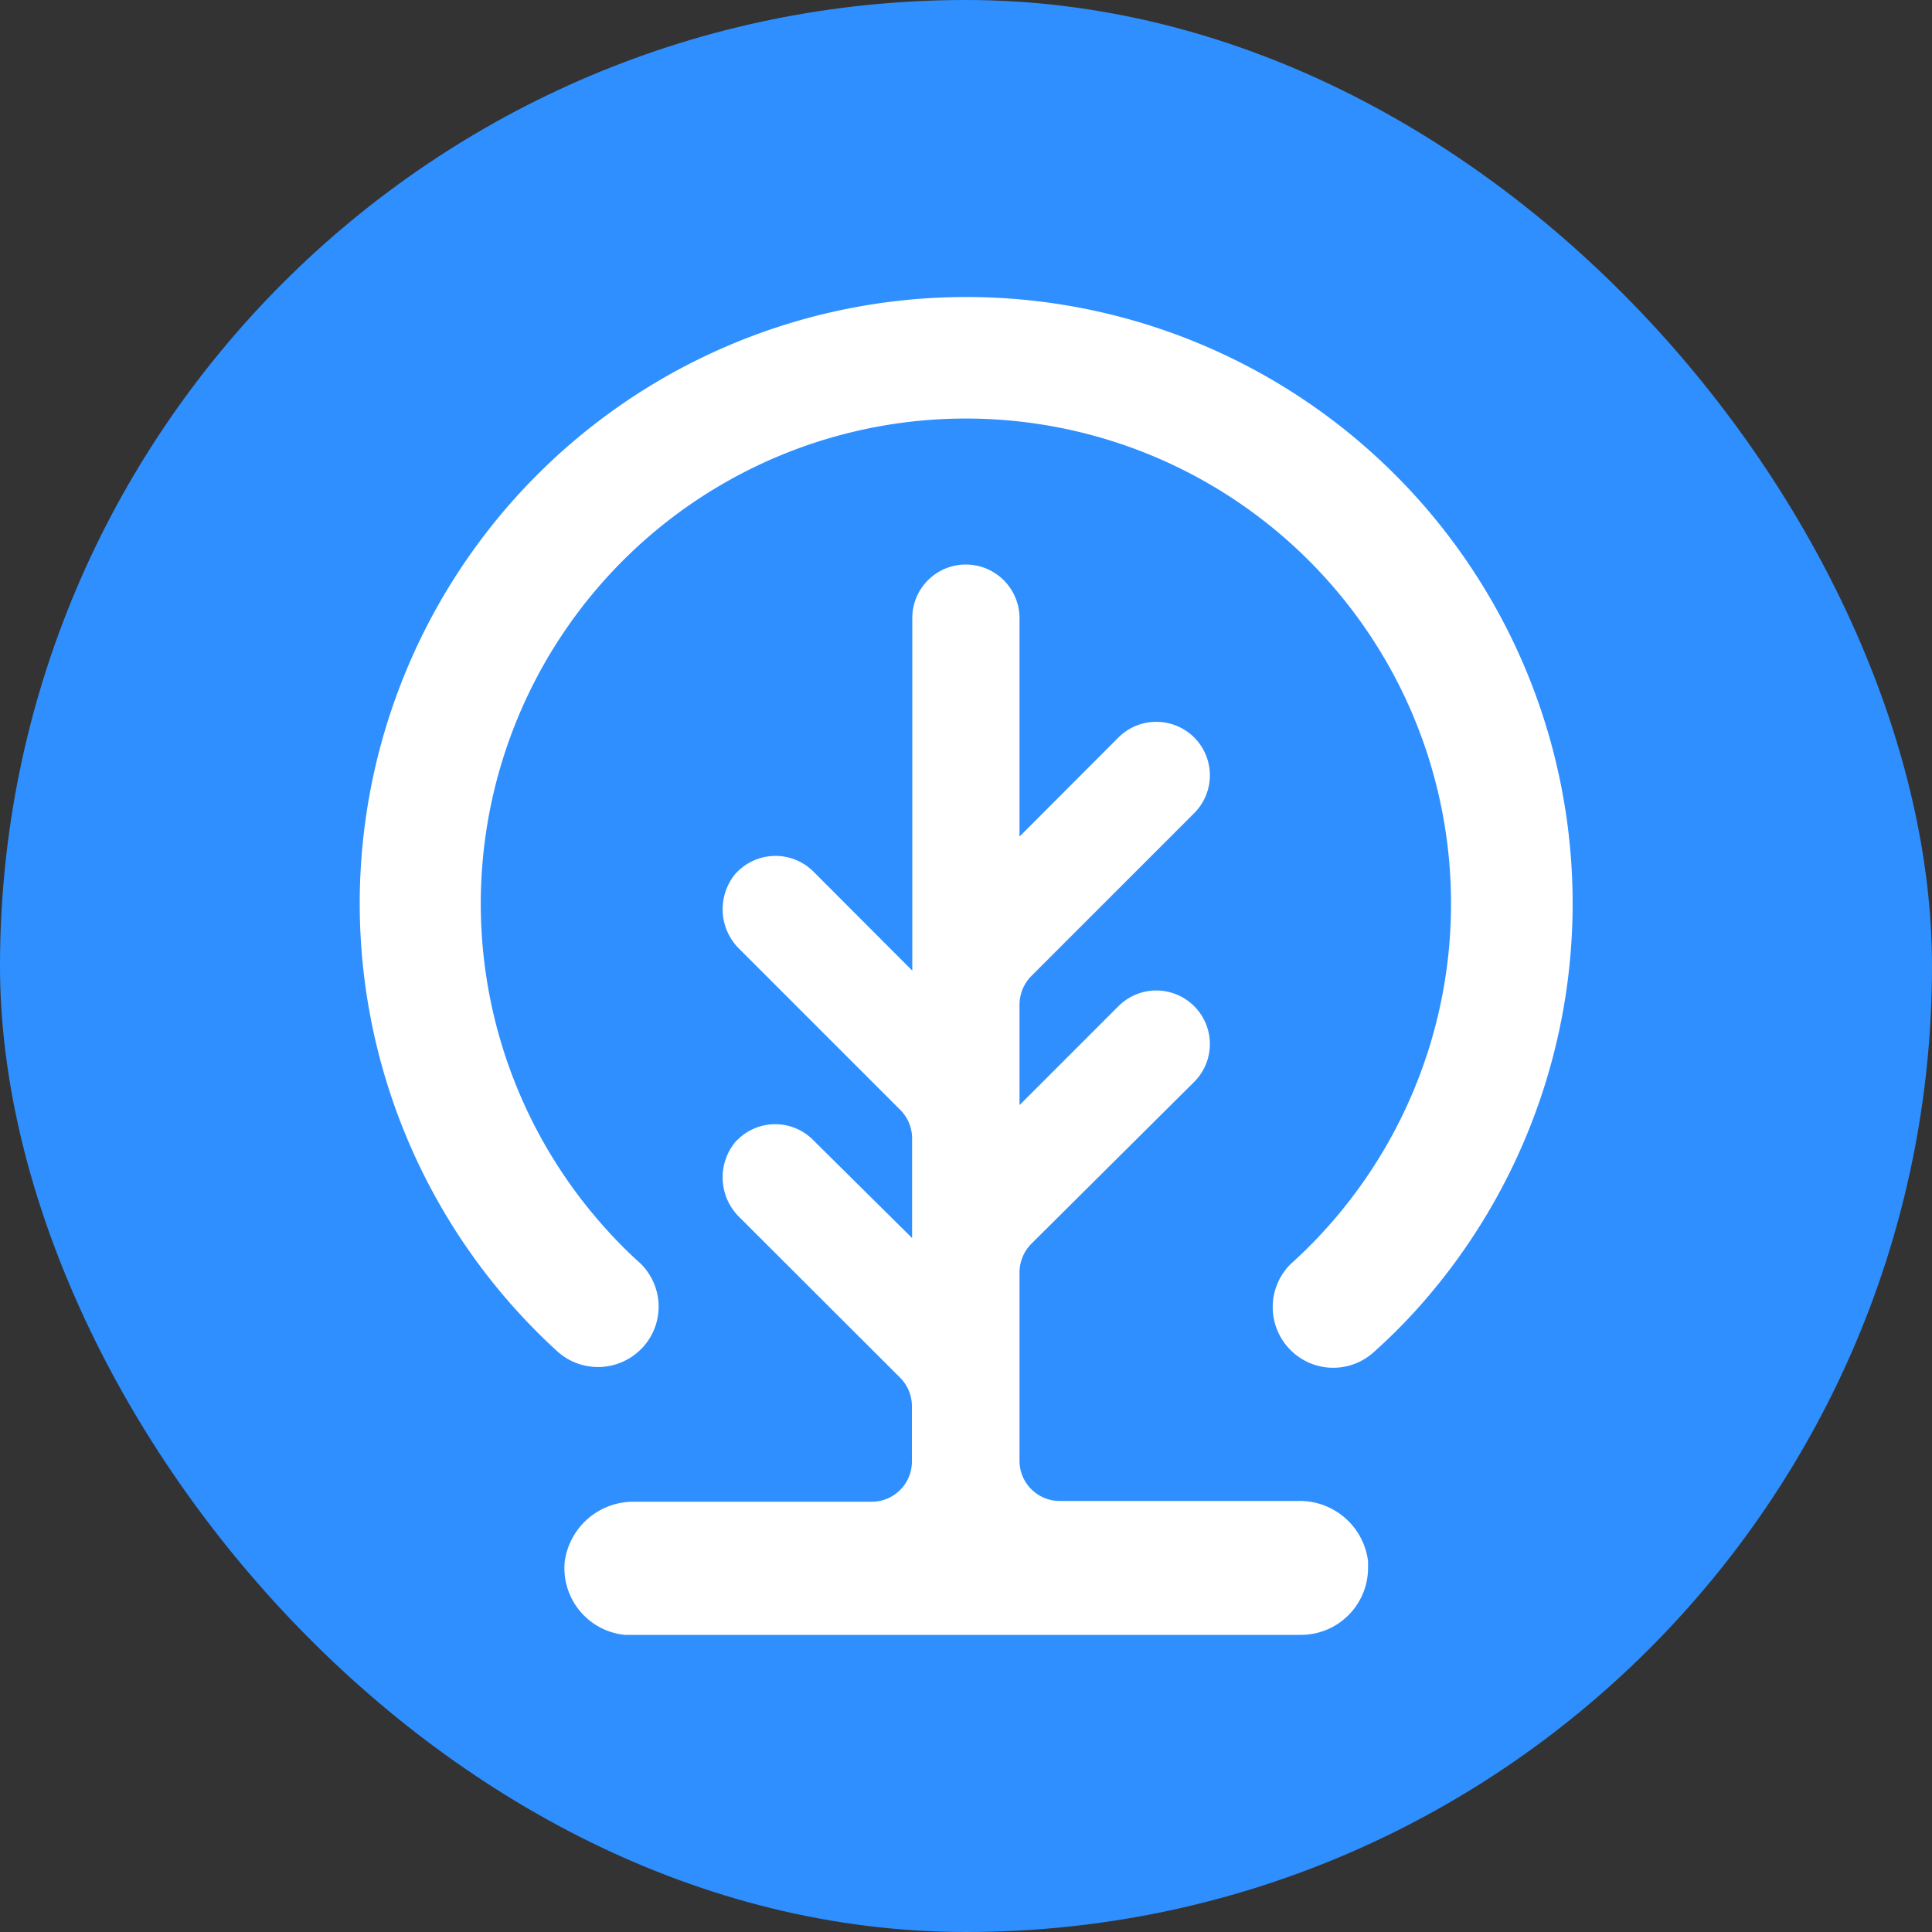
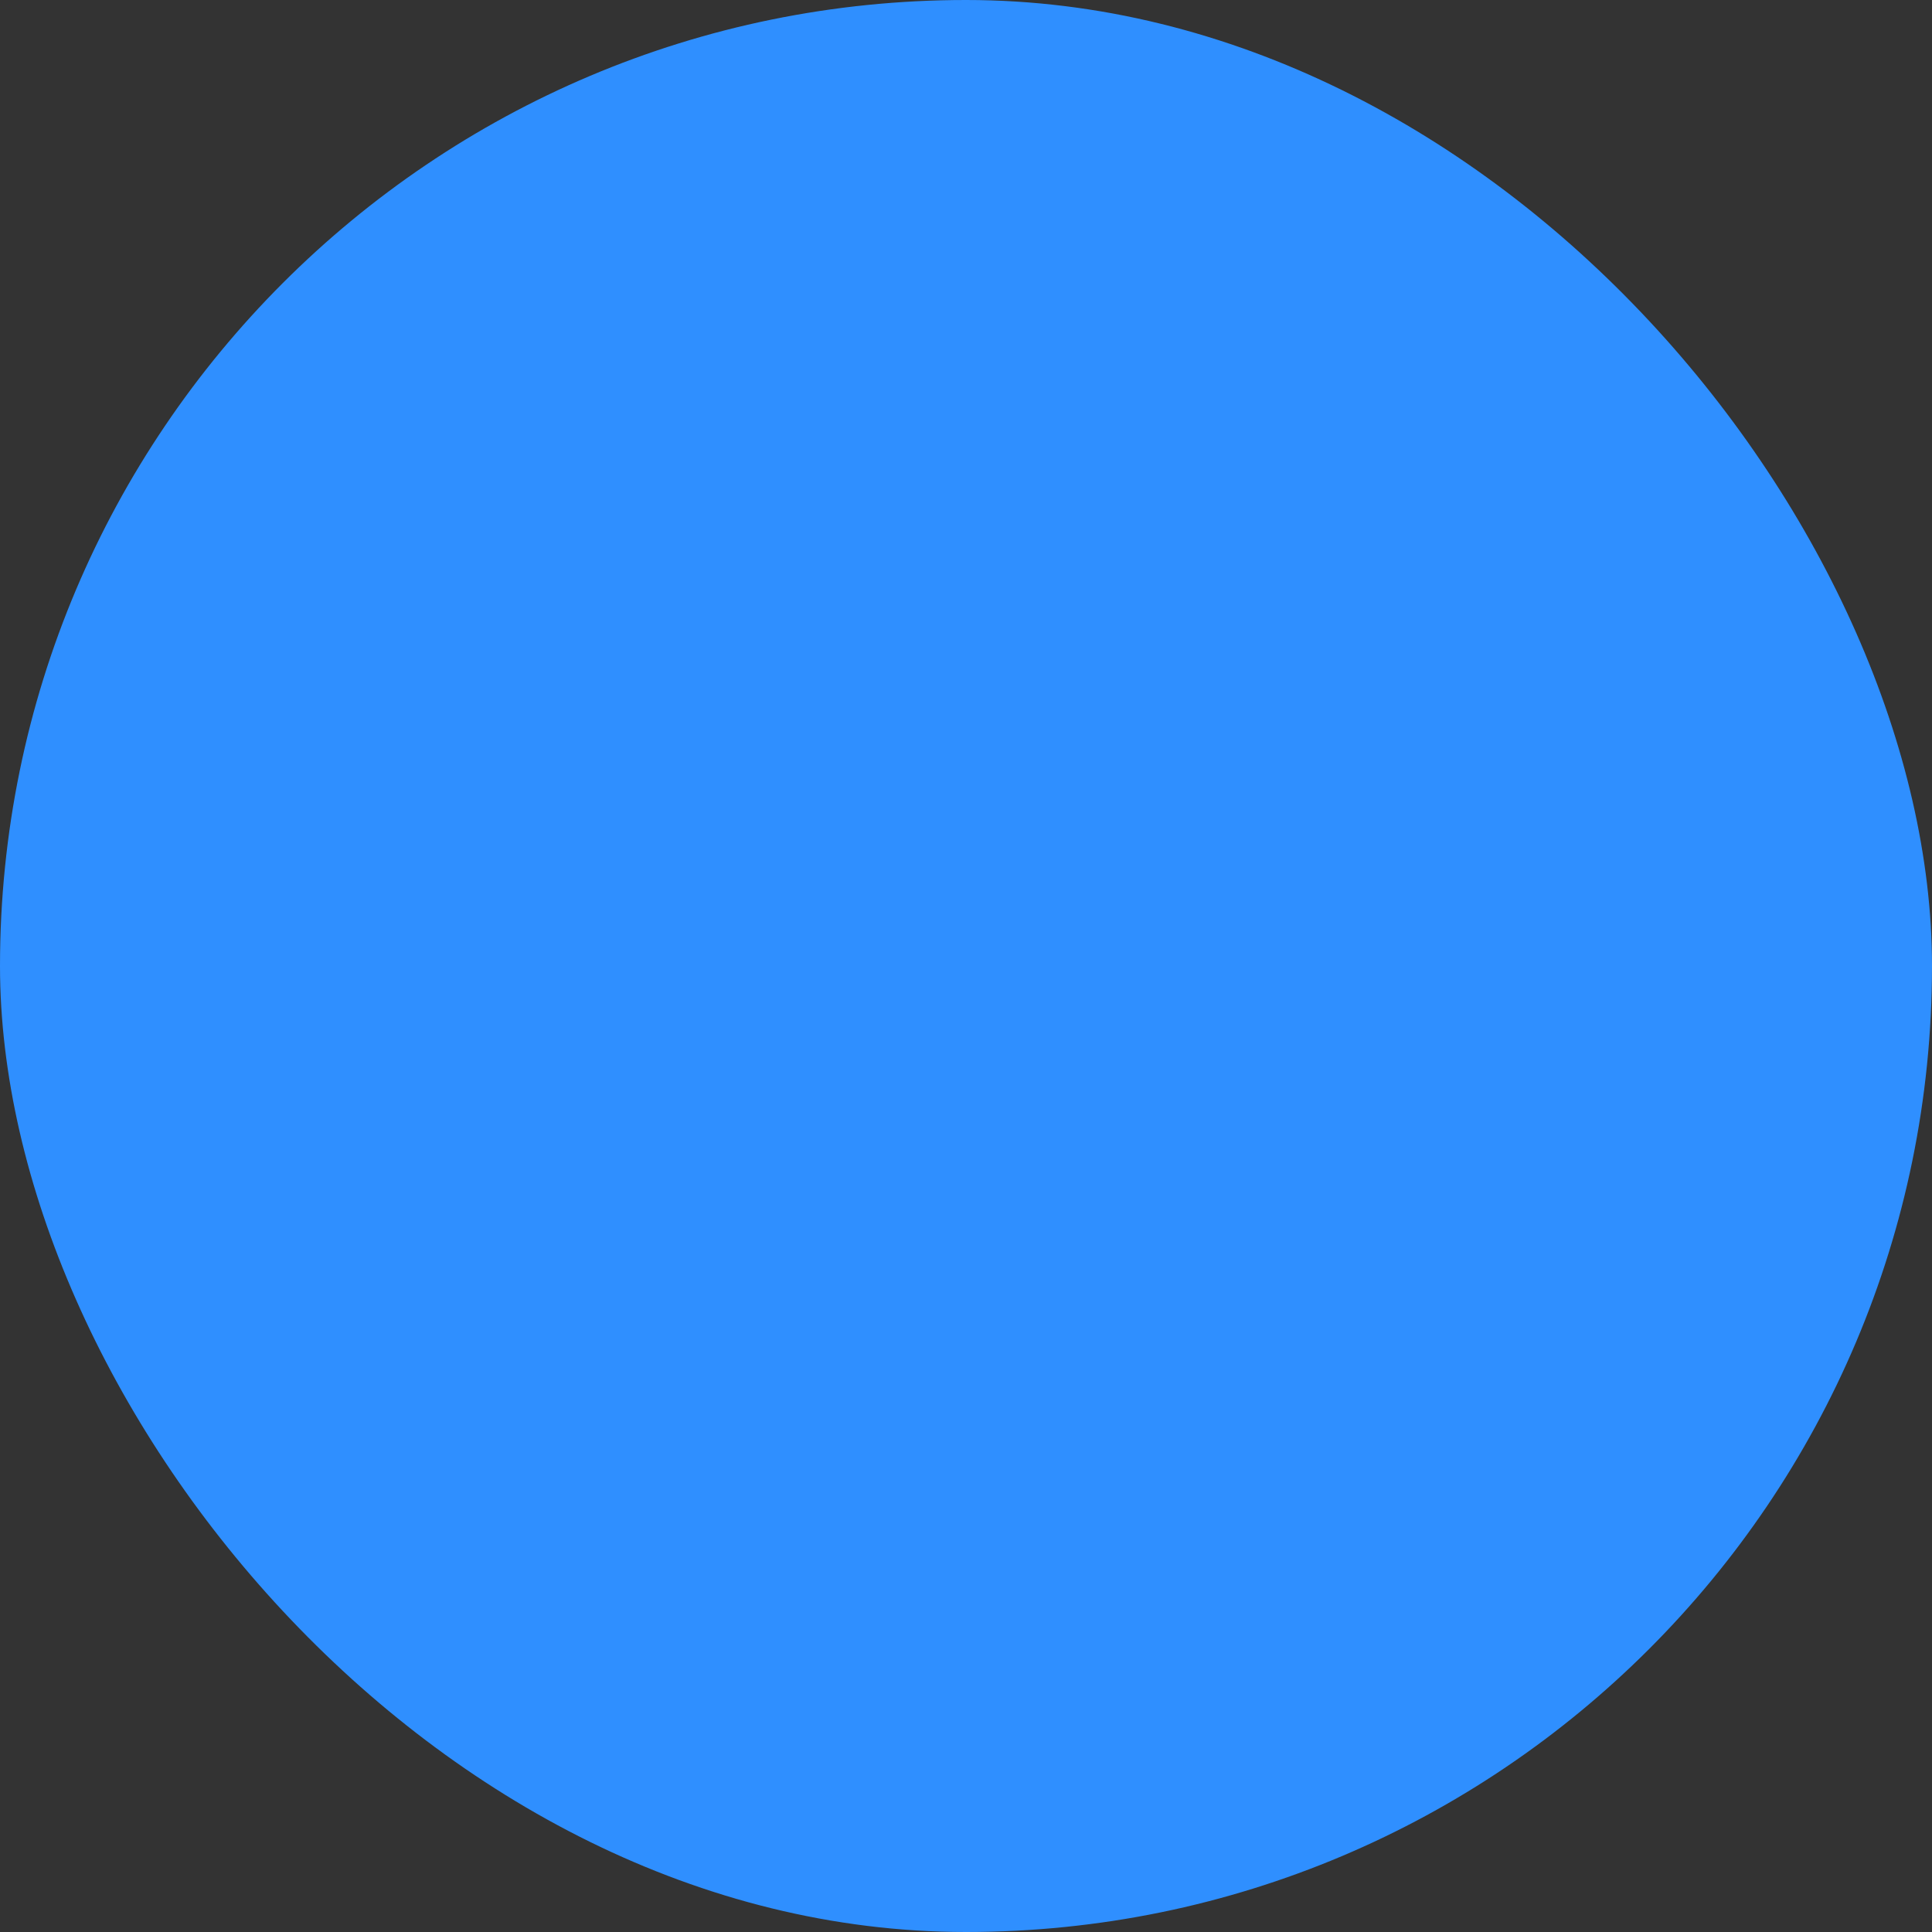
<svg xmlns="http://www.w3.org/2000/svg" width="100" height="100" viewBox="0 0 100 100">
  <rect x="0" y="0" width="100" height="100" fill="#333333" stroke="none" />
  <g>
    <rect width="100" height="100" rx="50" fill="#2f8fff" />
-     <path d="M28.84,69.94a31.39,31.39,0,1,1,44.34-2A29.29,29.29,0,0,1,71.09,70a3.12,3.12,0,0,1-4.3-.13h0a3.14,3.14,0,0,1,0-4.43l.1-.09a25.11,25.11,0,1,0-35.47-1.68,22.19,22.19,0,0,0,1.68,1.68,3.12,3.12,0,0,1,.15,4.41l-.09.09h0A3.14,3.14,0,0,1,28.84,69.94Zm.39,10.89a3.47,3.47,0,0,0,3.11,3.79l.36,0H67.33a3.47,3.47,0,0,0,3.48-3.45c0-.12,0-.24,0-.36a3.56,3.56,0,0,0-3.63-3.12H54.84a2.08,2.08,0,0,1-2.07-2.08V65.86a2.12,2.12,0,0,1,.6-1.47L61.81,56a2.77,2.77,0,0,0,0-3.92h0a2.77,2.77,0,0,0-3.92,0h0l-5.12,5.12V52a2.12,2.12,0,0,1,.6-1.47l8.44-8.44a2.77,2.77,0,0,0,0-3.92h0a2.78,2.78,0,0,0-3.92,0h0l-5.12,5.13V32A2.78,2.78,0,0,0,50,29.22h0A2.77,2.77,0,0,0,47.22,32V50.24L42.1,45.11a2.78,2.78,0,0,0-3.92,0l-.11.11a2.88,2.88,0,0,0,.22,3.92l8.31,8.31a2.08,2.08,0,0,1,.61,1.47v5.16L42.08,59a2.76,2.76,0,0,0-3.91,0,.57.57,0,0,0-.11.11A2.88,2.88,0,0,0,38.27,63l8.32,8.31a2.08,2.08,0,0,1,.61,1.47v2.87a2.08,2.08,0,0,1-2.08,2.08H32.83A3.58,3.58,0,0,0,29.23,80.83Z" fill="#fff" />
  </g>
</svg>